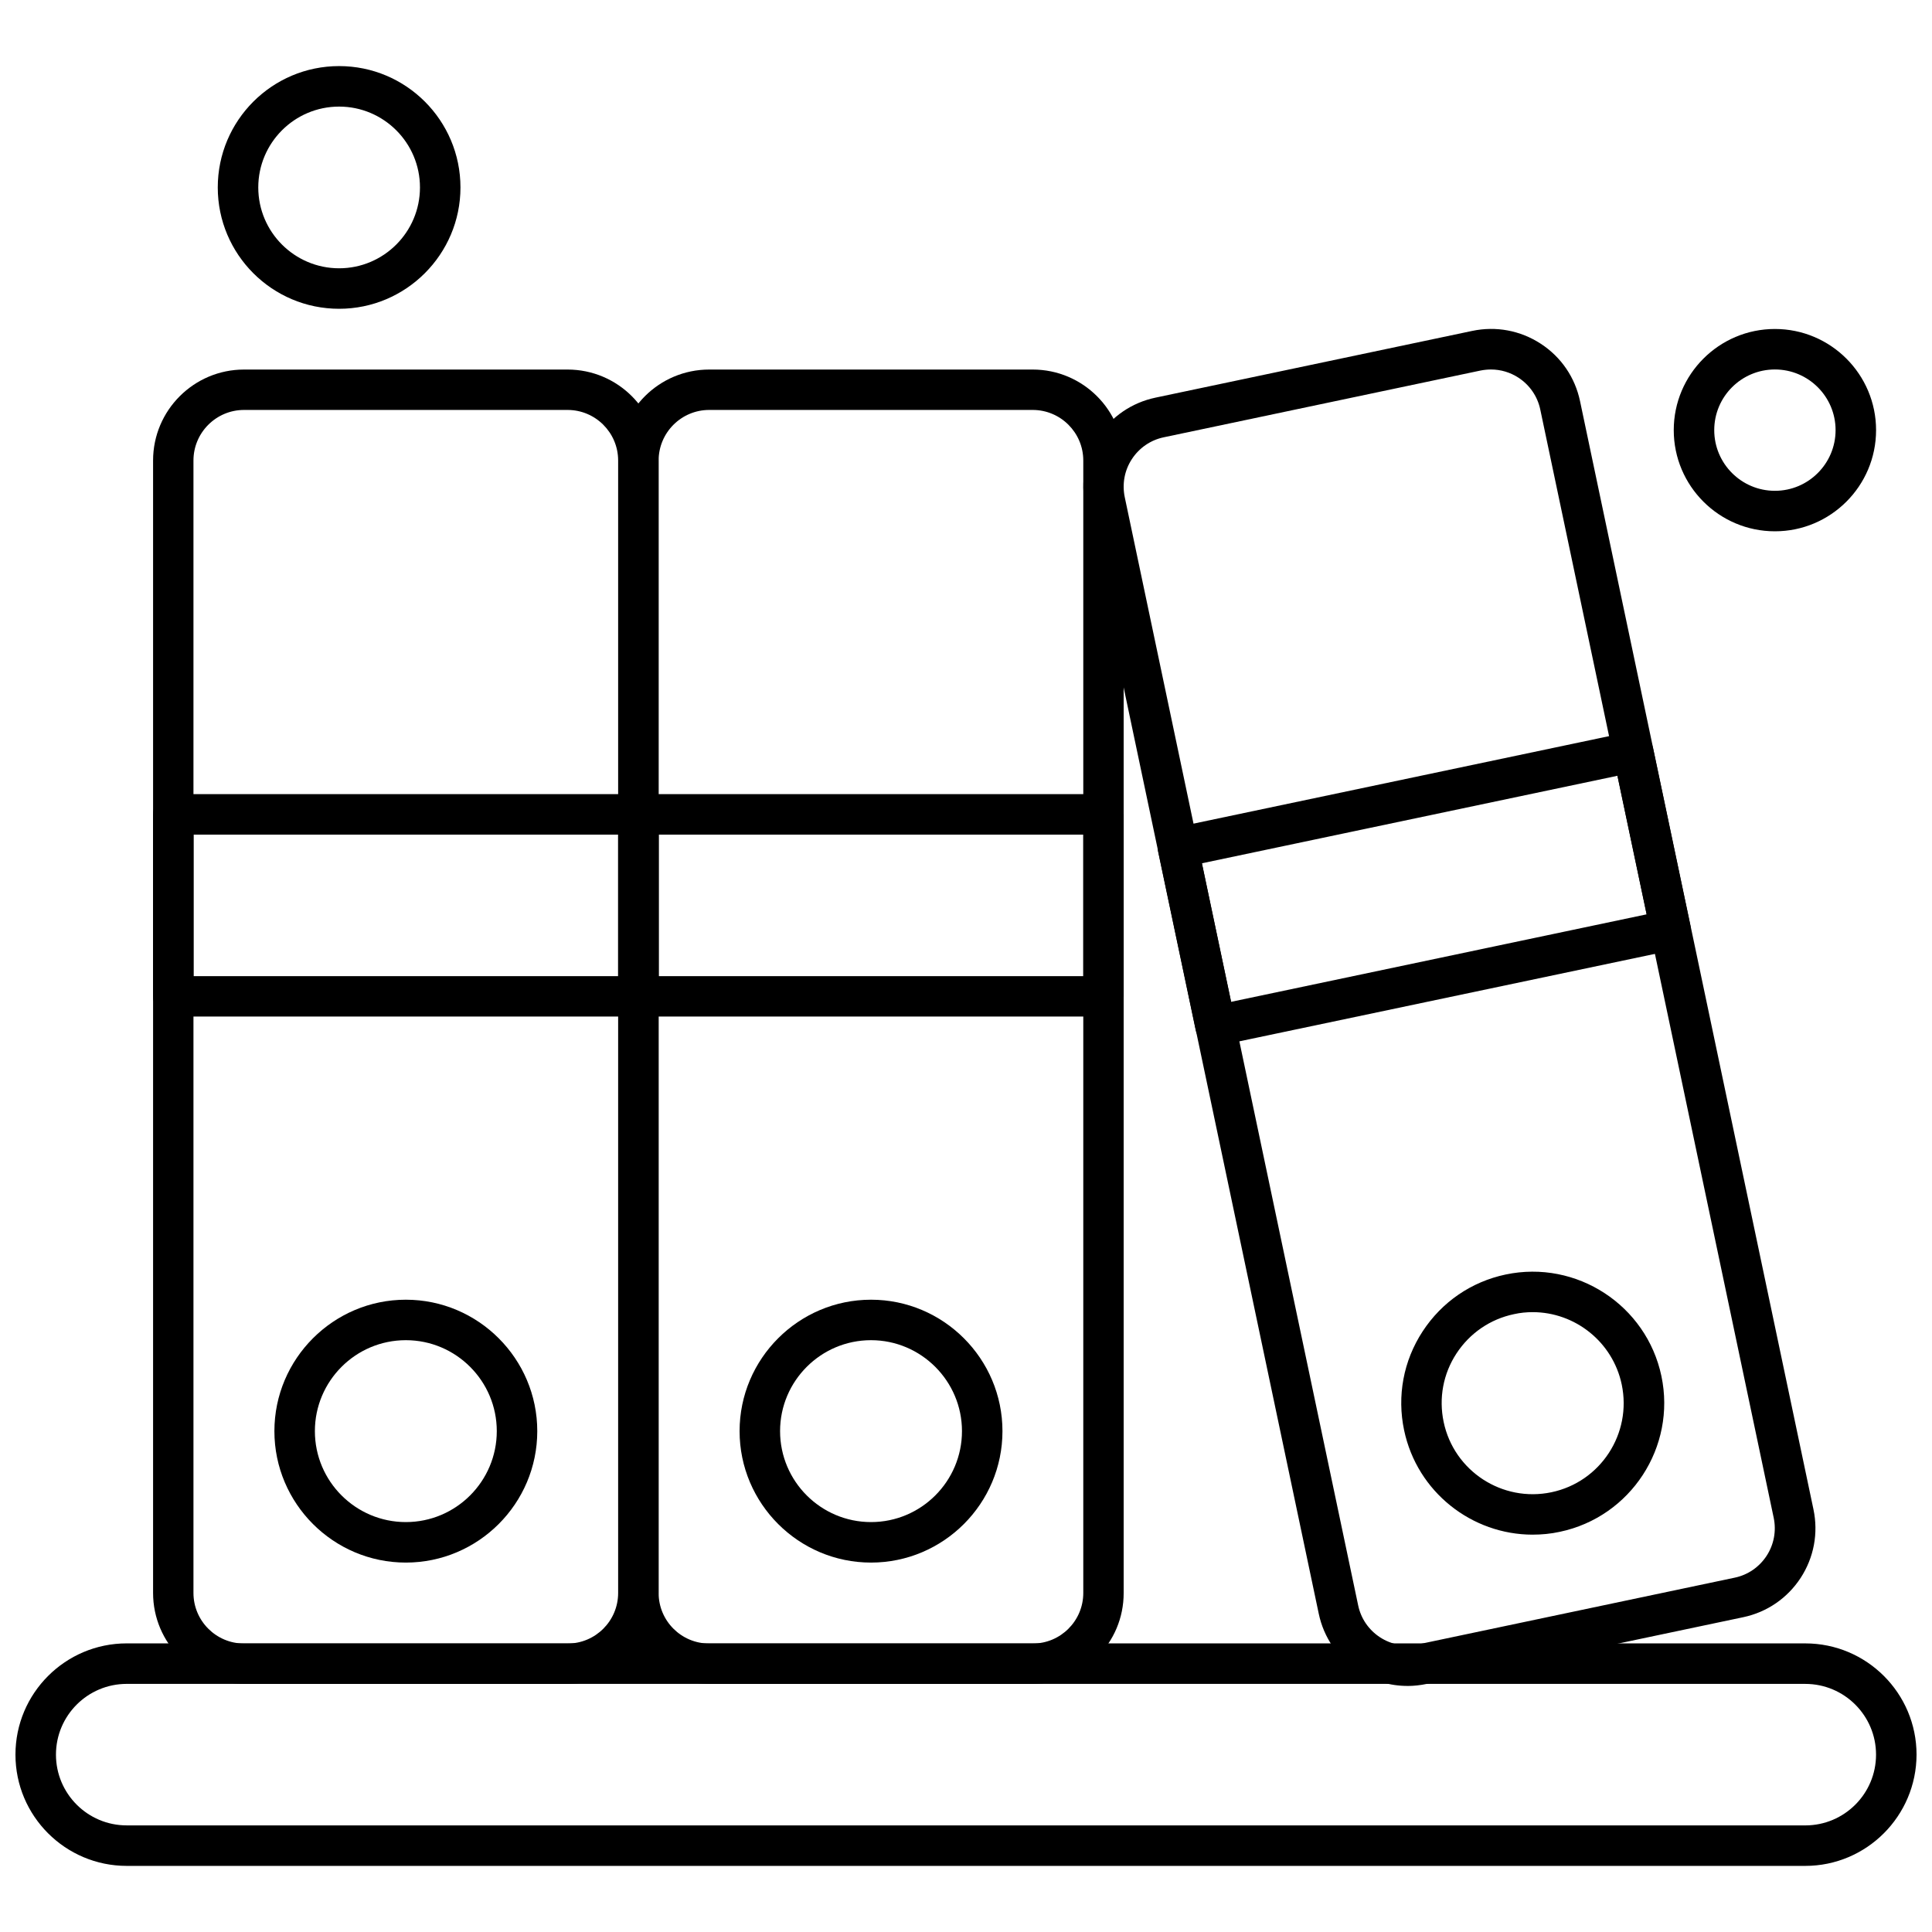
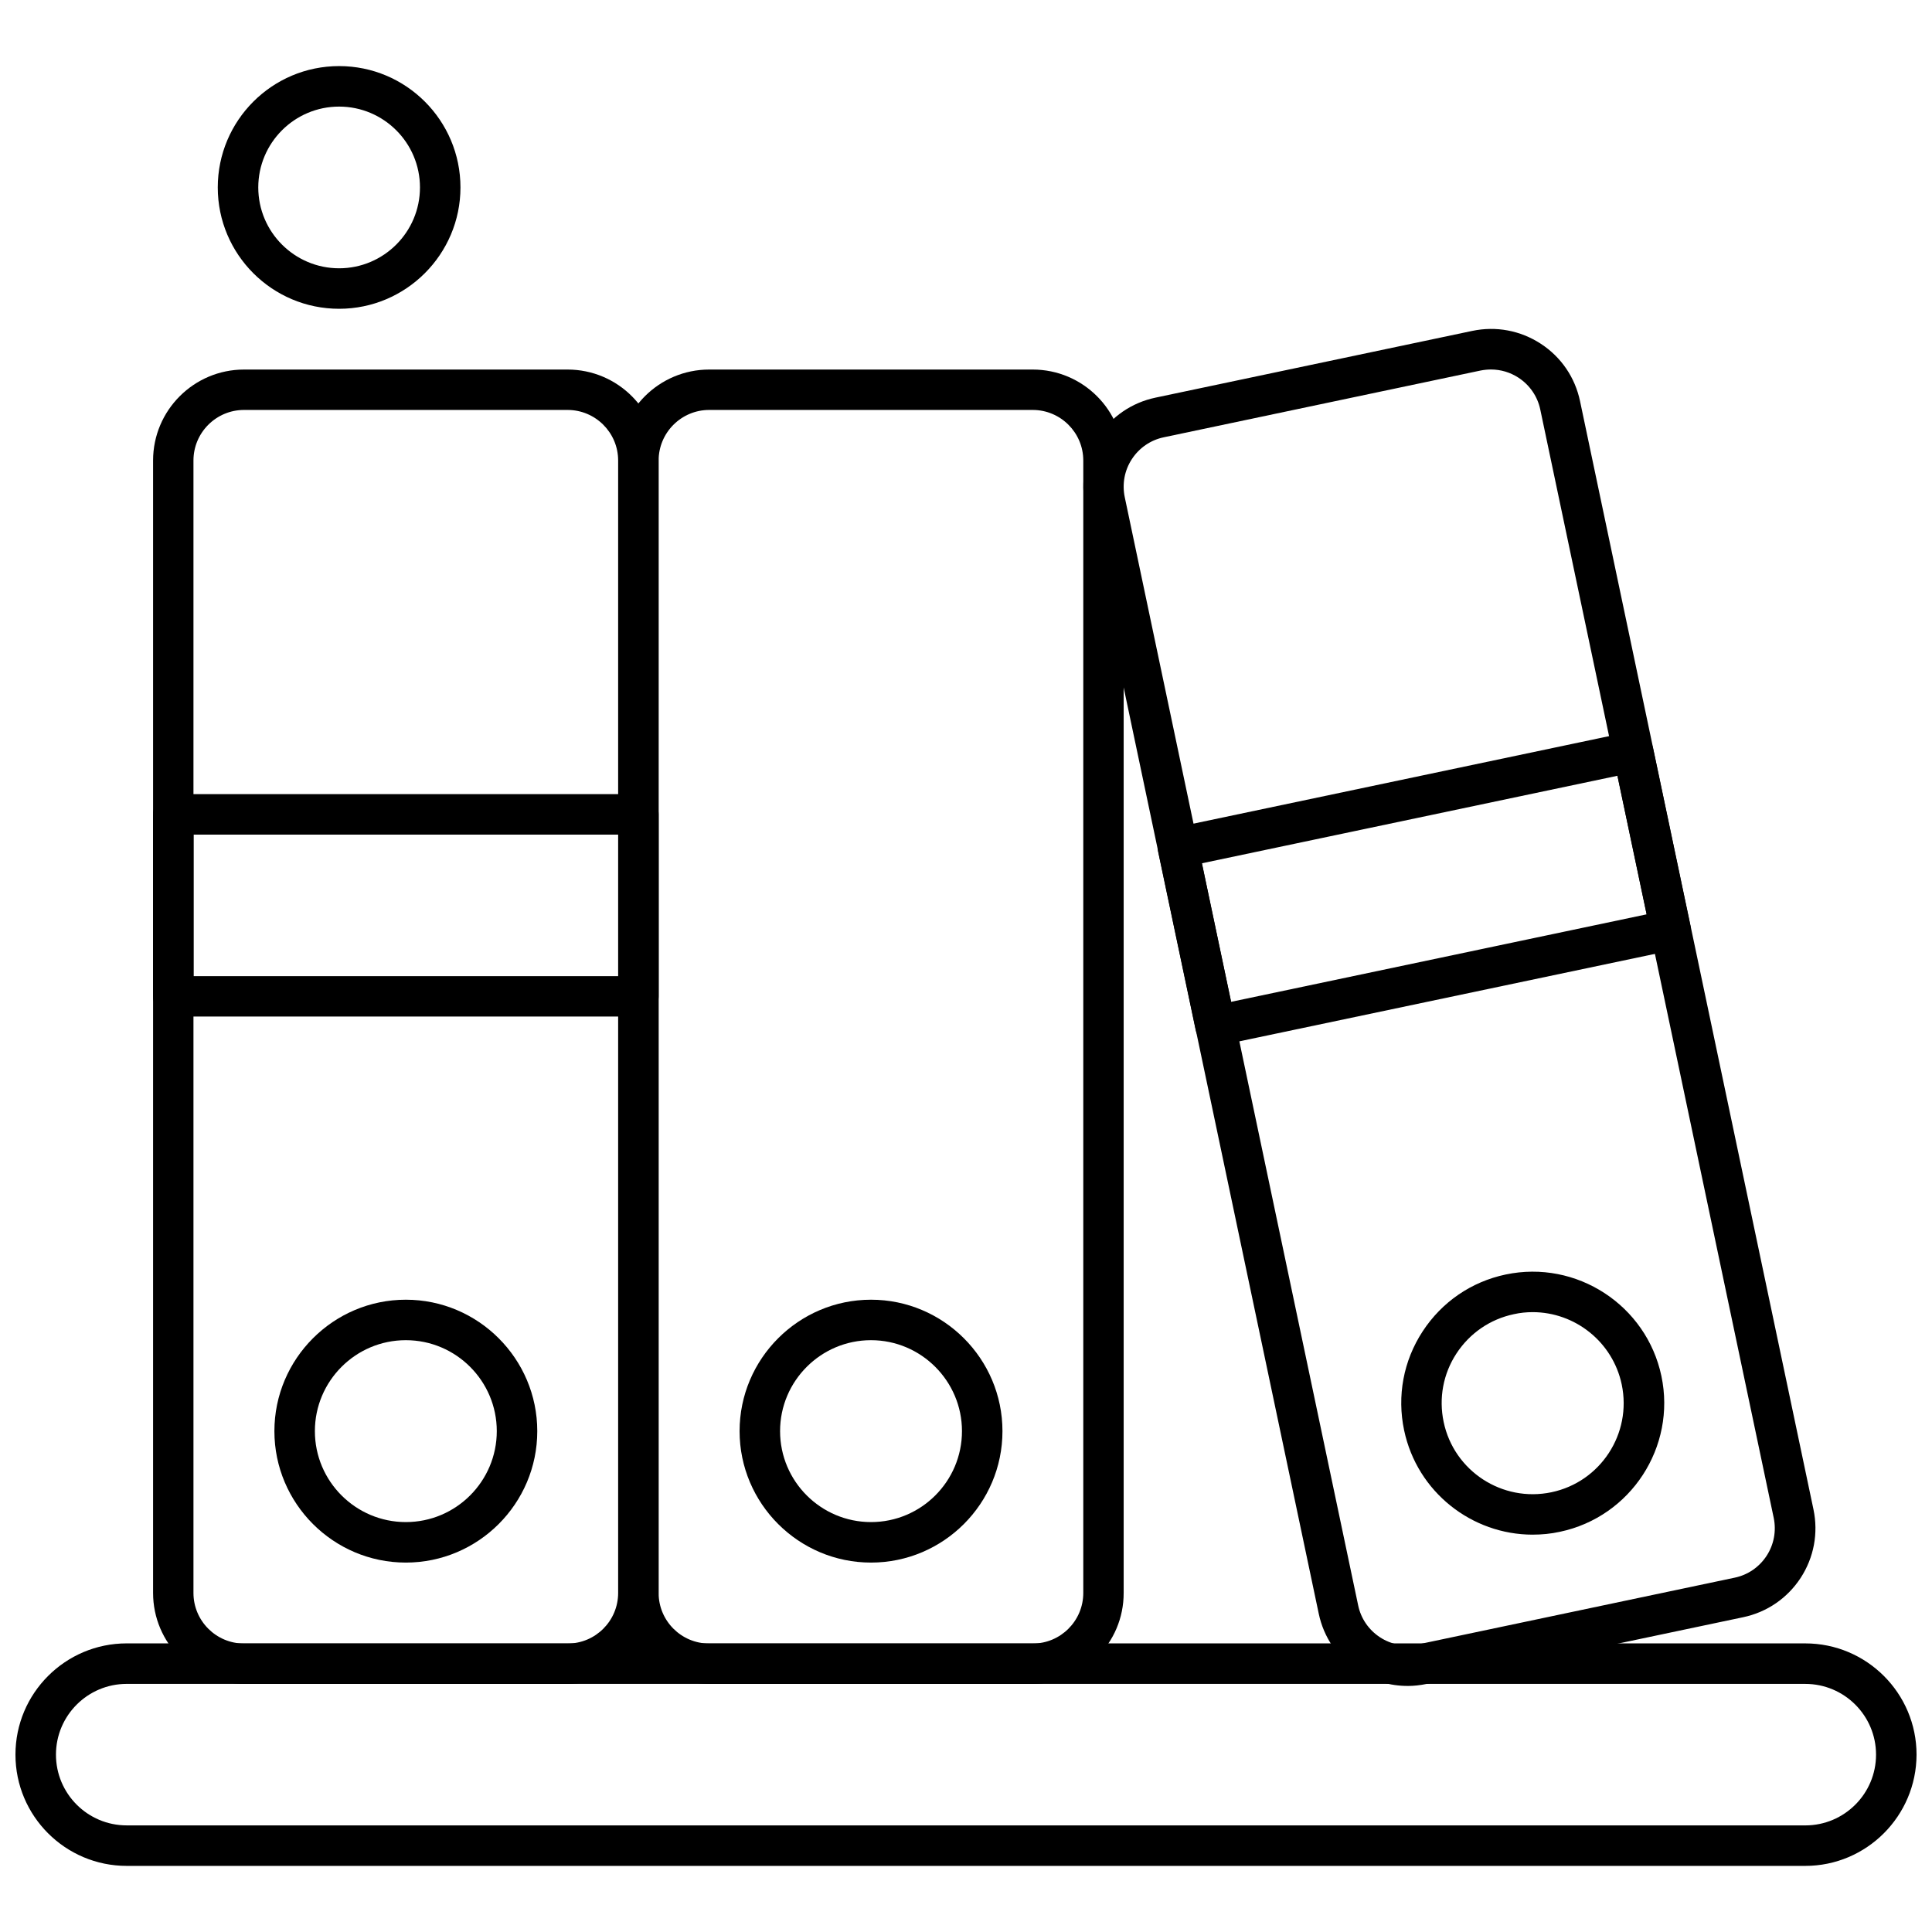
<svg xmlns="http://www.w3.org/2000/svg" width="800px" height="800px" version="1.1" viewBox="144 144 512 512">
  <defs>
    <clipPath id="a">
      <path d="m148.09 579h503.81v60h-503.81z" />
    </clipPath>
  </defs>
  <path d="m294.44 590.25h-85.77c-13.309 0-24.102-10.824-24.102-24.102v-300.11c0-13.309 10.824-24.102 24.102-24.102h85.742c13.309 0 24.102 10.824 24.102 24.102v300.11c0.031 13.309-10.789 24.102-24.07 24.102zm-85.77-337.61c-7.394 0-13.402 6.012-13.402 13.402v300.11c0 7.394 6.012 13.402 13.402 13.402h85.742c7.394 0 13.402-6.012 13.402-13.402v-300.11c0-7.394-6.012-13.402-13.402-13.402z" fill-rule="evenodd" />
  <path d="m251.55 558.1c-19.191 0-34.832-15.641-34.832-34.832s15.641-34.832 34.832-34.832c19.191 0 34.832 15.641 34.832 34.832 0 19.195-15.641 34.832-34.832 34.832zm0-58.938c-13.309 0-24.102 10.824-24.102 24.102 0 13.309 10.824 24.102 24.102 24.102 13.309 0 24.102-10.824 24.102-24.102 0-13.273-10.789-24.102-24.102-24.102z" fill-rule="evenodd" />
  <path d="m313.19 413.39h-123.28c-2.957 0-5.348-2.391-5.348-5.348v-48.234c0-2.957 2.391-5.352 5.348-5.352h123.28c2.957 0 5.348 2.391 5.348 5.352v48.234c0 2.957-2.391 5.348-5.348 5.348zm-117.89-10.695h112.55v-37.508h-112.55z" fill-rule="evenodd" />
  <path d="m417.68 590.25h-85.738c-13.309 0-24.102-10.824-24.102-24.102v-300.11c0-13.309 10.824-24.102 24.102-24.102h85.738c13.309 0 24.102 10.824 24.102 24.102v300.11c0.035 13.309-10.789 24.102-24.102 24.102zm-85.738-337.61c-7.394 0-13.402 6.012-13.402 13.402v300.11c0 7.394 6.012 13.402 13.402 13.402h85.738c7.394 0 13.402-6.012 13.402-13.402v-300.11c0-7.394-6.012-13.402-13.402-13.402z" fill-rule="evenodd" />
  <path d="m374.83 558.1c-19.191 0-34.832-15.641-34.832-34.832s15.641-34.832 34.832-34.832 34.832 15.641 34.832 34.832c0 19.195-15.641 34.832-34.832 34.832zm0-58.938c-13.309 0-24.102 10.824-24.102 24.102 0 13.309 10.824 24.102 24.102 24.102 13.309 0 24.102-10.824 24.102-24.102 0-13.273-10.824-24.102-24.102-24.102z" fill-rule="evenodd" />
-   <path d="m436.44 413.39h-123.28c-2.957 0-5.348-2.391-5.348-5.348v-48.234c0-2.957 2.391-5.352 5.348-5.352h123.28c2.957 0 5.348 2.391 5.348 5.352v48.234c0.031 2.957-2.391 5.348-5.348 5.348zm-117.9-10.695h112.55v-37.508h-112.55z" fill-rule="evenodd" />
  <path d="m517.01 590.79c-4.625 0-9.152-1.32-13.117-3.934-5.41-3.523-9.094-8.938-10.414-15.227l-61.859-293.69c-1.32-6.293-0.125-12.742 3.398-18.152 3.523-5.41 8.938-9.094 15.227-10.414l83.914-17.68c6.293-1.324 12.742-0.125 18.156 3.398 5.41 3.523 9.094 8.938 10.414 15.227l61.859 293.69c1.32 6.293 0.125 12.742-3.398 18.156-3.523 5.379-8.938 9.094-15.227 10.414l-83.914 17.684c-1.695 0.348-3.363 0.535-5.035 0.535zm22.121-348.87c-0.91 0-1.855 0.094-2.801 0.281h0.004l-83.914 17.684c-3.492 0.723-6.512 2.801-8.465 5.789s-2.613 6.578-1.887 10.07l61.859 293.69c0.723 3.492 2.801 6.512 5.789 8.465 2.988 1.949 6.578 2.613 10.07 1.887l83.914-17.684c3.492-0.723 6.512-2.801 8.465-5.789 1.949-2.988 2.613-6.578 1.887-10.07l-61.859-293.69c-0.723-3.492-2.801-6.512-5.789-8.465-2.176-1.414-4.691-2.168-7.273-2.168z" fill-rule="evenodd" />
  <path d="m550.18 550.7c-16.105 0-30.613-11.262-34.074-27.66-1.918-9.094-0.191-18.406 4.906-26.207 5.098-7.801 12.898-13.152 21.996-15.074 18.785-3.965 37.316 8.117 41.281 26.902 3.965 18.785-8.117 37.316-26.902 41.281-2.422 0.535-4.844 0.754-7.203 0.754zm0-58.969c-1.637 0-3.301 0.16-4.973 0.535-6.293 1.32-11.703 5.035-15.227 10.414-3.523 5.379-4.723 11.828-3.398 18.152 2.734 13.027 15.543 21.363 28.566 18.629 13.027-2.734 21.363-15.543 18.625-28.566-2.391-11.324-12.426-19.164-23.594-19.164z" fill-rule="evenodd" />
  <path d="m466.11 421.2c-1.039 0-2.047-0.285-2.926-0.879-1.195-0.785-2.016-1.98-2.328-3.398l-9.941-47.195c-0.598-2.894 1.262-5.727 4.156-6.356l120.61-25.391c1.383-0.285 2.832-0.031 4.027 0.754 1.195 0.785 2.016 1.98 2.328 3.398l9.941 47.195c0.598 2.894-1.262 5.727-4.156 6.356l-120.64 25.391c-0.312 0.059-0.688 0.125-1.07 0.125zm-3.586-48.426 7.742 36.719 110.12-23.188-7.738-36.719-110.12 23.191z" fill-rule="evenodd" />
  <g clip-path="url(#a)">
    <path d="m622.42 638.48h-444.84c-16.266 0-29.484-13.215-29.484-29.484 0-16.266 13.215-29.484 29.484-29.484l444.84 0.004c16.266 0 29.484 13.215 29.484 29.484-0.035 16.266-13.25 29.48-29.484 29.48zm-444.84-48.234c-10.352 0-18.75 8.402-18.75 18.75s8.402 18.75 18.75 18.75l444.84 0.004c10.352 0 18.75-8.402 18.75-18.75s-8.402-18.75-18.75-18.75z" fill-rule="evenodd" />
  </g>
-   <path d="m614.37 284.8c-14.789 0-26.809-12.02-26.809-26.809 0-14.789 12.02-26.809 26.809-26.809 14.789 0 26.809 12.02 26.809 26.809 0 14.789-12.023 26.809-26.809 26.809zm0-42.887c-8.871 0-16.078 7.203-16.078 16.078 0 8.871 7.203 16.078 16.078 16.078 8.871 0 16.078-7.207 16.078-16.078 0-8.871-7.207-16.078-16.078-16.078z" fill-rule="evenodd" />
  <path d="m233.87 225.83c-17.75 0-32.16-14.41-32.16-32.156 0-17.75 14.41-32.16 32.16-32.16 17.746 0 32.156 14.41 32.156 32.16 0 17.715-14.441 32.156-32.156 32.156zm0-53.582c-11.828 0-21.426 9.625-21.426 21.426 0 11.828 9.629 21.426 21.426 21.426 11.828 0 21.426-9.629 21.426-21.426 0.004-11.828-9.625-21.426-21.426-21.426z" fill-rule="evenodd" />
</svg>